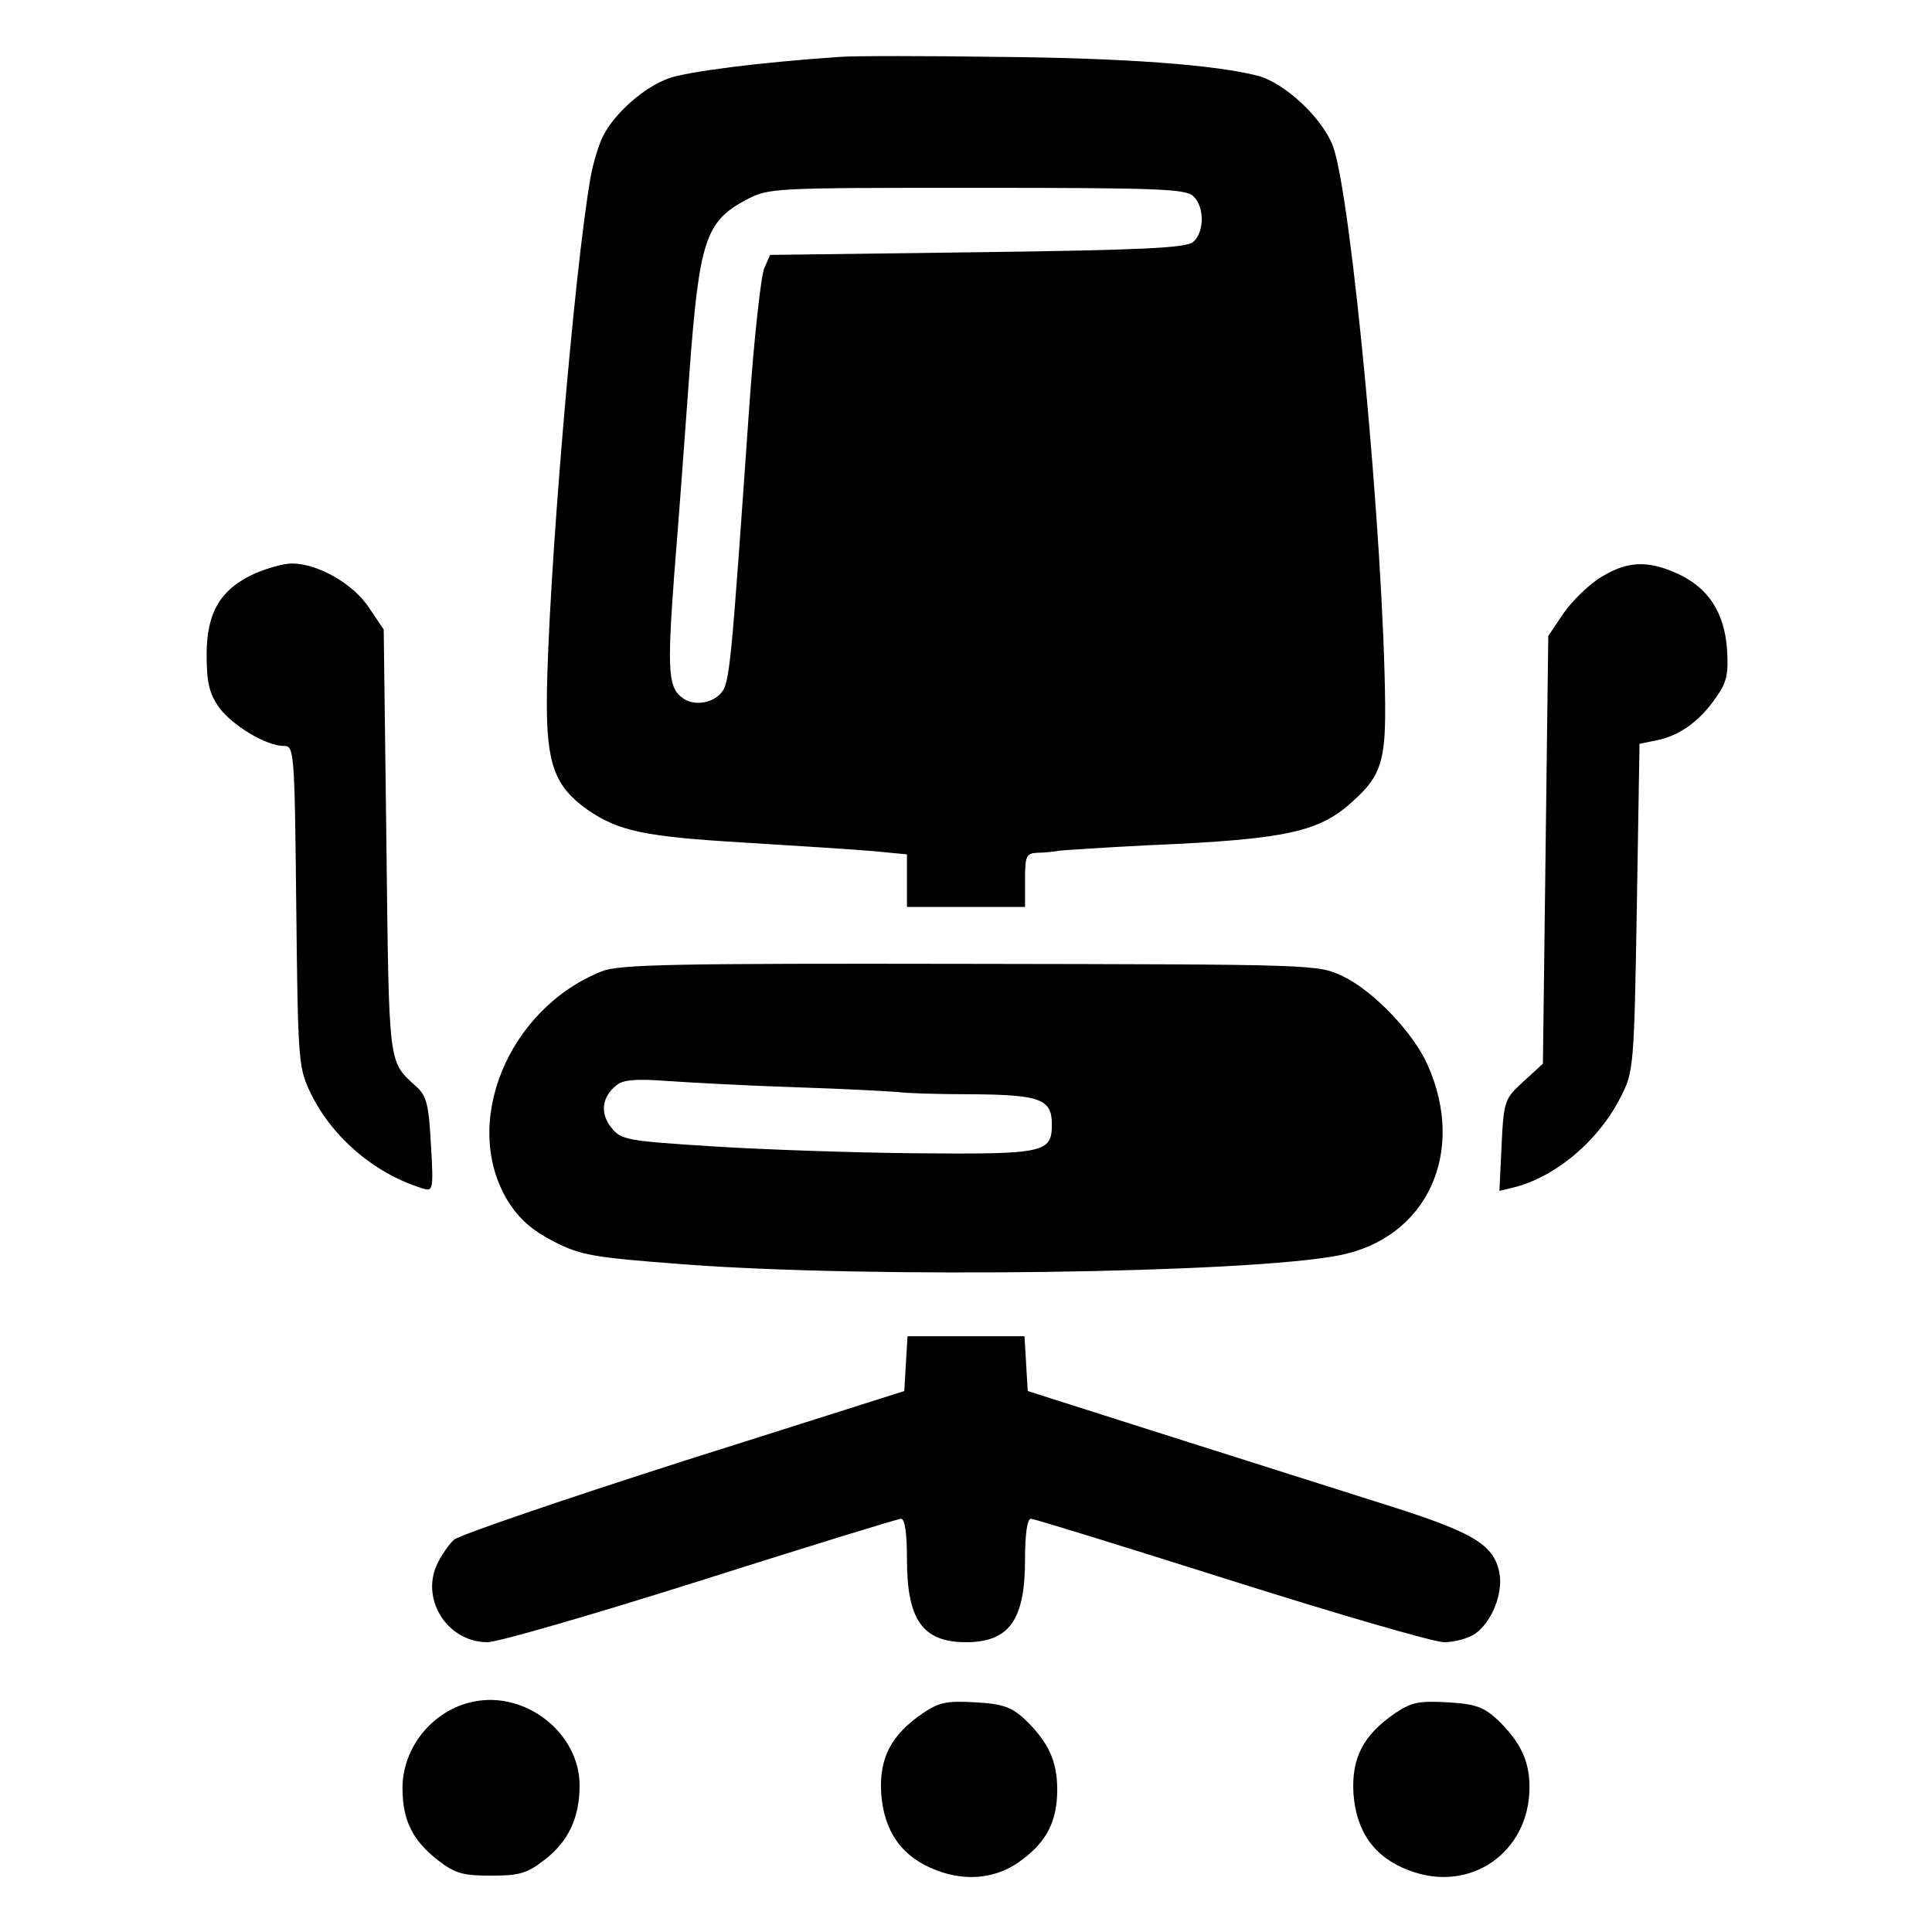
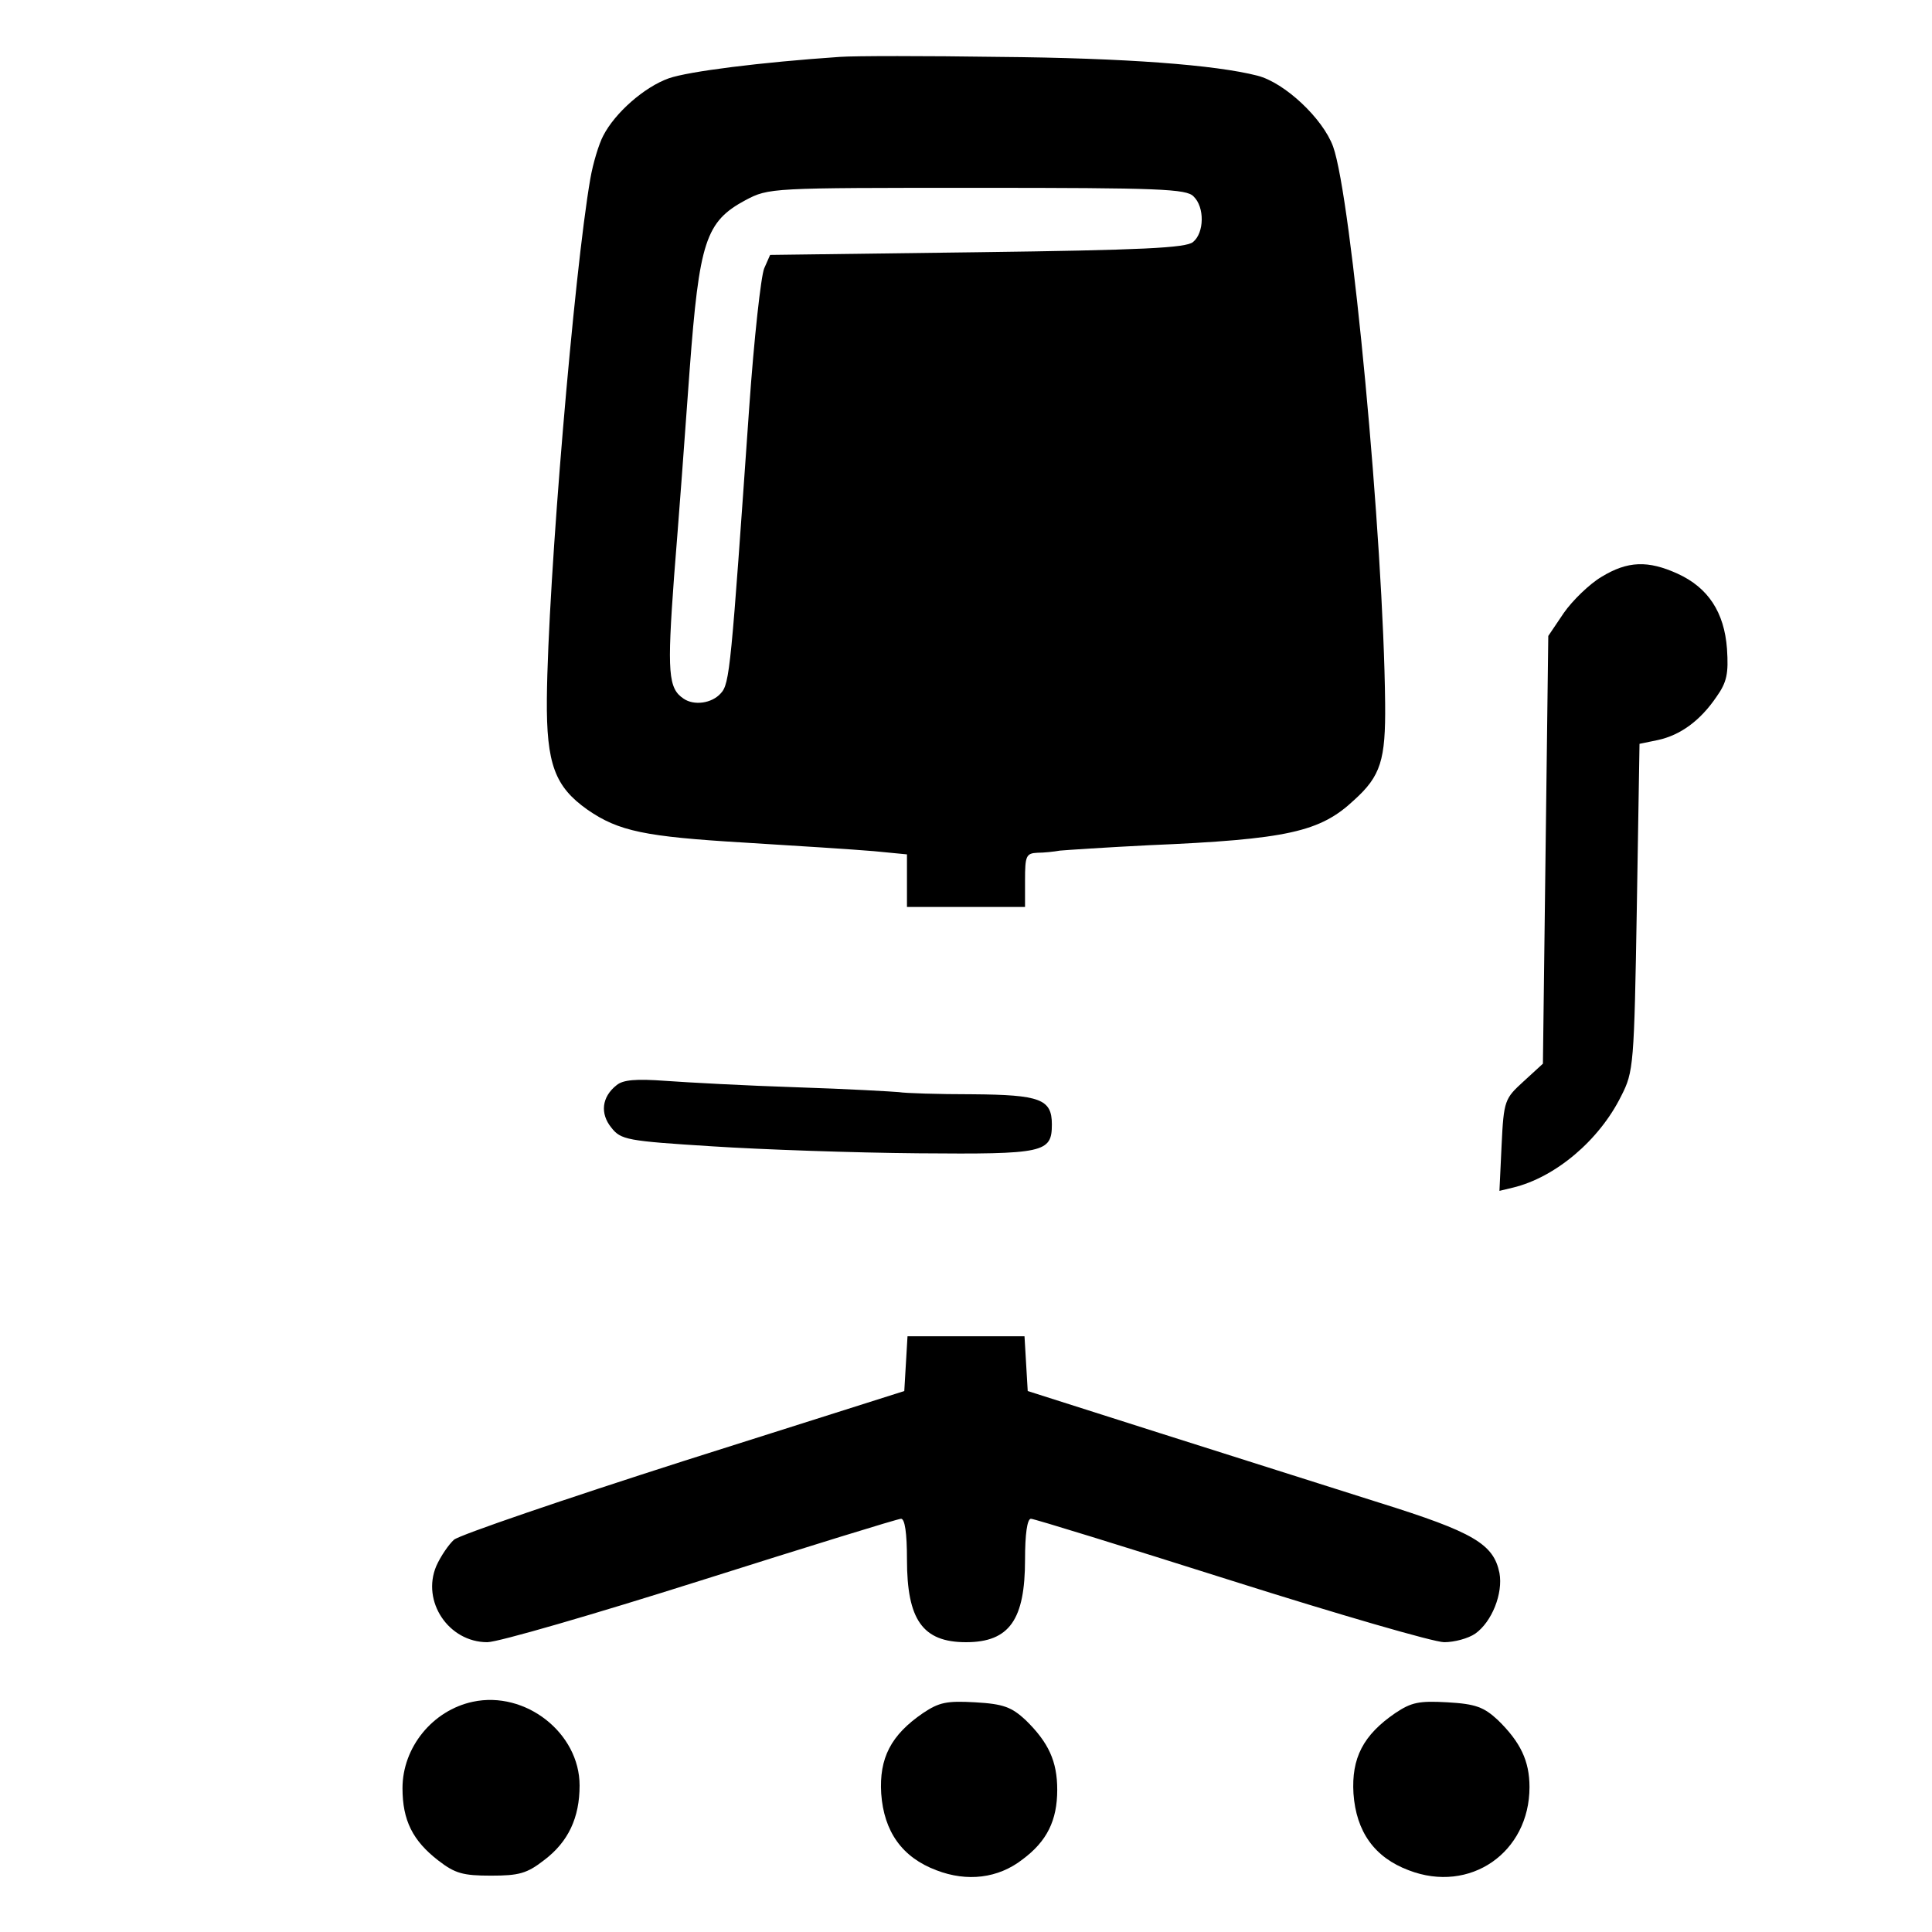
<svg xmlns="http://www.w3.org/2000/svg" version="1.0" width="360pt" height="360pt" viewBox="0 0 360 360">
  <g transform="translate(0,360) scale(0.1,-0.1)" fill="#000000" stroke="none">
    <path d="M1565 3494 c-147 -10 -282 -27 -319 -40 -45 -16 -100 -64 -122 -107 -8 -15 -19 -51 -24 -80 -30 -172 -79 -750 -81 -969 -1 -122 15 -164 76 -207 58 -40 107 -50 291 -61 99 -6 207 -13 242 -16 l62 -6 0 -49 0 -49 110 0 110 0 0 50 c0 45 2 50 23 51 12 0 31 2 42 4 11 1 85 6 165 10 260 11 320 25 383 84 50 45 59 75 58 180 -3 307 -63 944 -97 1038 -19 52 -90 119 -141 132 -78 20 -245 33 -483 35 -135 2 -267 2 -295 0z m659 -260 c21 -20 20 -68 -1 -85 -13 -11 -95 -15 -402 -19 l-386 -5 -11 -25 c-6 -14 -19 -131 -28 -260 -34 -485 -36 -514 -53 -532 -17 -19 -50 -23 -69 -10 -29 19 -31 49 -18 227 8 99 21 272 29 385 18 241 30 277 104 317 44 23 46 23 432 23 339 0 390 -2 403 -16z" />
-     <path d="M474 2531 c-63 -29 -89 -72 -89 -151 0 -52 5 -72 23 -98 25 -34 88 -72 121 -72 19 0 20 -8 23 -297 3 -280 4 -301 24 -344 39 -85 120 -155 210 -183 21 -7 22 -5 17 81 -4 74 -8 91 -27 108 -53 49 -51 31 -56 455 l-5 397 -27 40 c-29 45 -96 83 -144 83 -16 0 -47 -9 -70 -19z" />
    <path d="M2984 2525 c-22 -13 -54 -44 -70 -67 l-29 -43 -5 -398 -5 -399 -36 -33 c-35 -32 -37 -35 -41 -119 l-4 -85 25 6 c79 19 161 88 202 171 23 45 24 57 29 352 l5 304 34 7 c42 9 79 36 109 80 20 28 23 44 20 90 -5 68 -35 114 -92 140 -55 25 -93 24 -142 -6z" />
-     <path d="M1121 1790 c-175 -70 -263 -285 -174 -429 21 -33 44 -53 84 -74 51 -26 72 -30 245 -43 341 -26 1048 -17 1220 17 163 32 237 192 164 355 -26 59 -101 138 -158 165 -47 22 -48 22 -695 23 -555 1 -654 -1 -686 -14z m364 -216 c94 -3 179 -8 190 -9 11 -2 73 -4 137 -4 126 -1 148 -9 148 -56 0 -53 -14 -56 -249 -54 -119 1 -292 7 -384 13 -159 10 -170 12 -188 35 -21 26 -18 57 10 79 12 10 36 12 91 8 41 -3 152 -9 245 -12z" />
+     <path d="M1121 1790 z m364 -216 c94 -3 179 -8 190 -9 11 -2 73 -4 137 -4 126 -1 148 -9 148 -56 0 -53 -14 -56 -249 -54 -119 1 -292 7 -384 13 -159 10 -170 12 -188 35 -21 26 -18 57 10 79 12 10 36 12 91 8 41 -3 152 -9 245 -12z" />
    <path d="M1688 1059 l-3 -51 -410 -130 c-225 -72 -418 -138 -429 -147 -10 -9 -25 -31 -33 -49 -28 -66 23 -142 95 -142 20 0 199 52 398 115 199 63 367 115 373 115 7 0 11 -26 11 -76 0 -112 29 -154 110 -154 81 0 110 42 110 154 0 47 4 76 11 76 6 0 174 -52 373 -115 199 -63 378 -115 397 -115 19 0 45 7 58 16 31 22 52 75 45 113 -11 54 -48 76 -224 131 -91 29 -275 87 -410 130 l-245 78 -3 51 -3 51 -109 0 -109 0 -3 -51z" />
    <path d="M881 429 c-75 -16 -131 -85 -131 -161 0 -60 19 -98 67 -135 31 -24 46 -28 98 -28 52 0 67 4 99 29 45 34 66 79 66 139 0 98 -101 177 -199 156z" />
    <path d="M1720 408 c-60 -41 -82 -84 -78 -150 5 -71 39 -119 103 -143 57 -22 115 -15 160 20 46 34 65 73 65 130 0 53 -16 88 -59 130 -26 24 -41 30 -94 33 -53 3 -67 0 -97 -20z" />
    <path d="M2600 408 c-60 -41 -82 -84 -78 -150 5 -71 39 -119 103 -143 114 -44 225 33 225 155 0 49 -17 84 -59 125 -26 24 -41 30 -94 33 -53 3 -67 0 -97 -20z" />
  </g>
</svg>